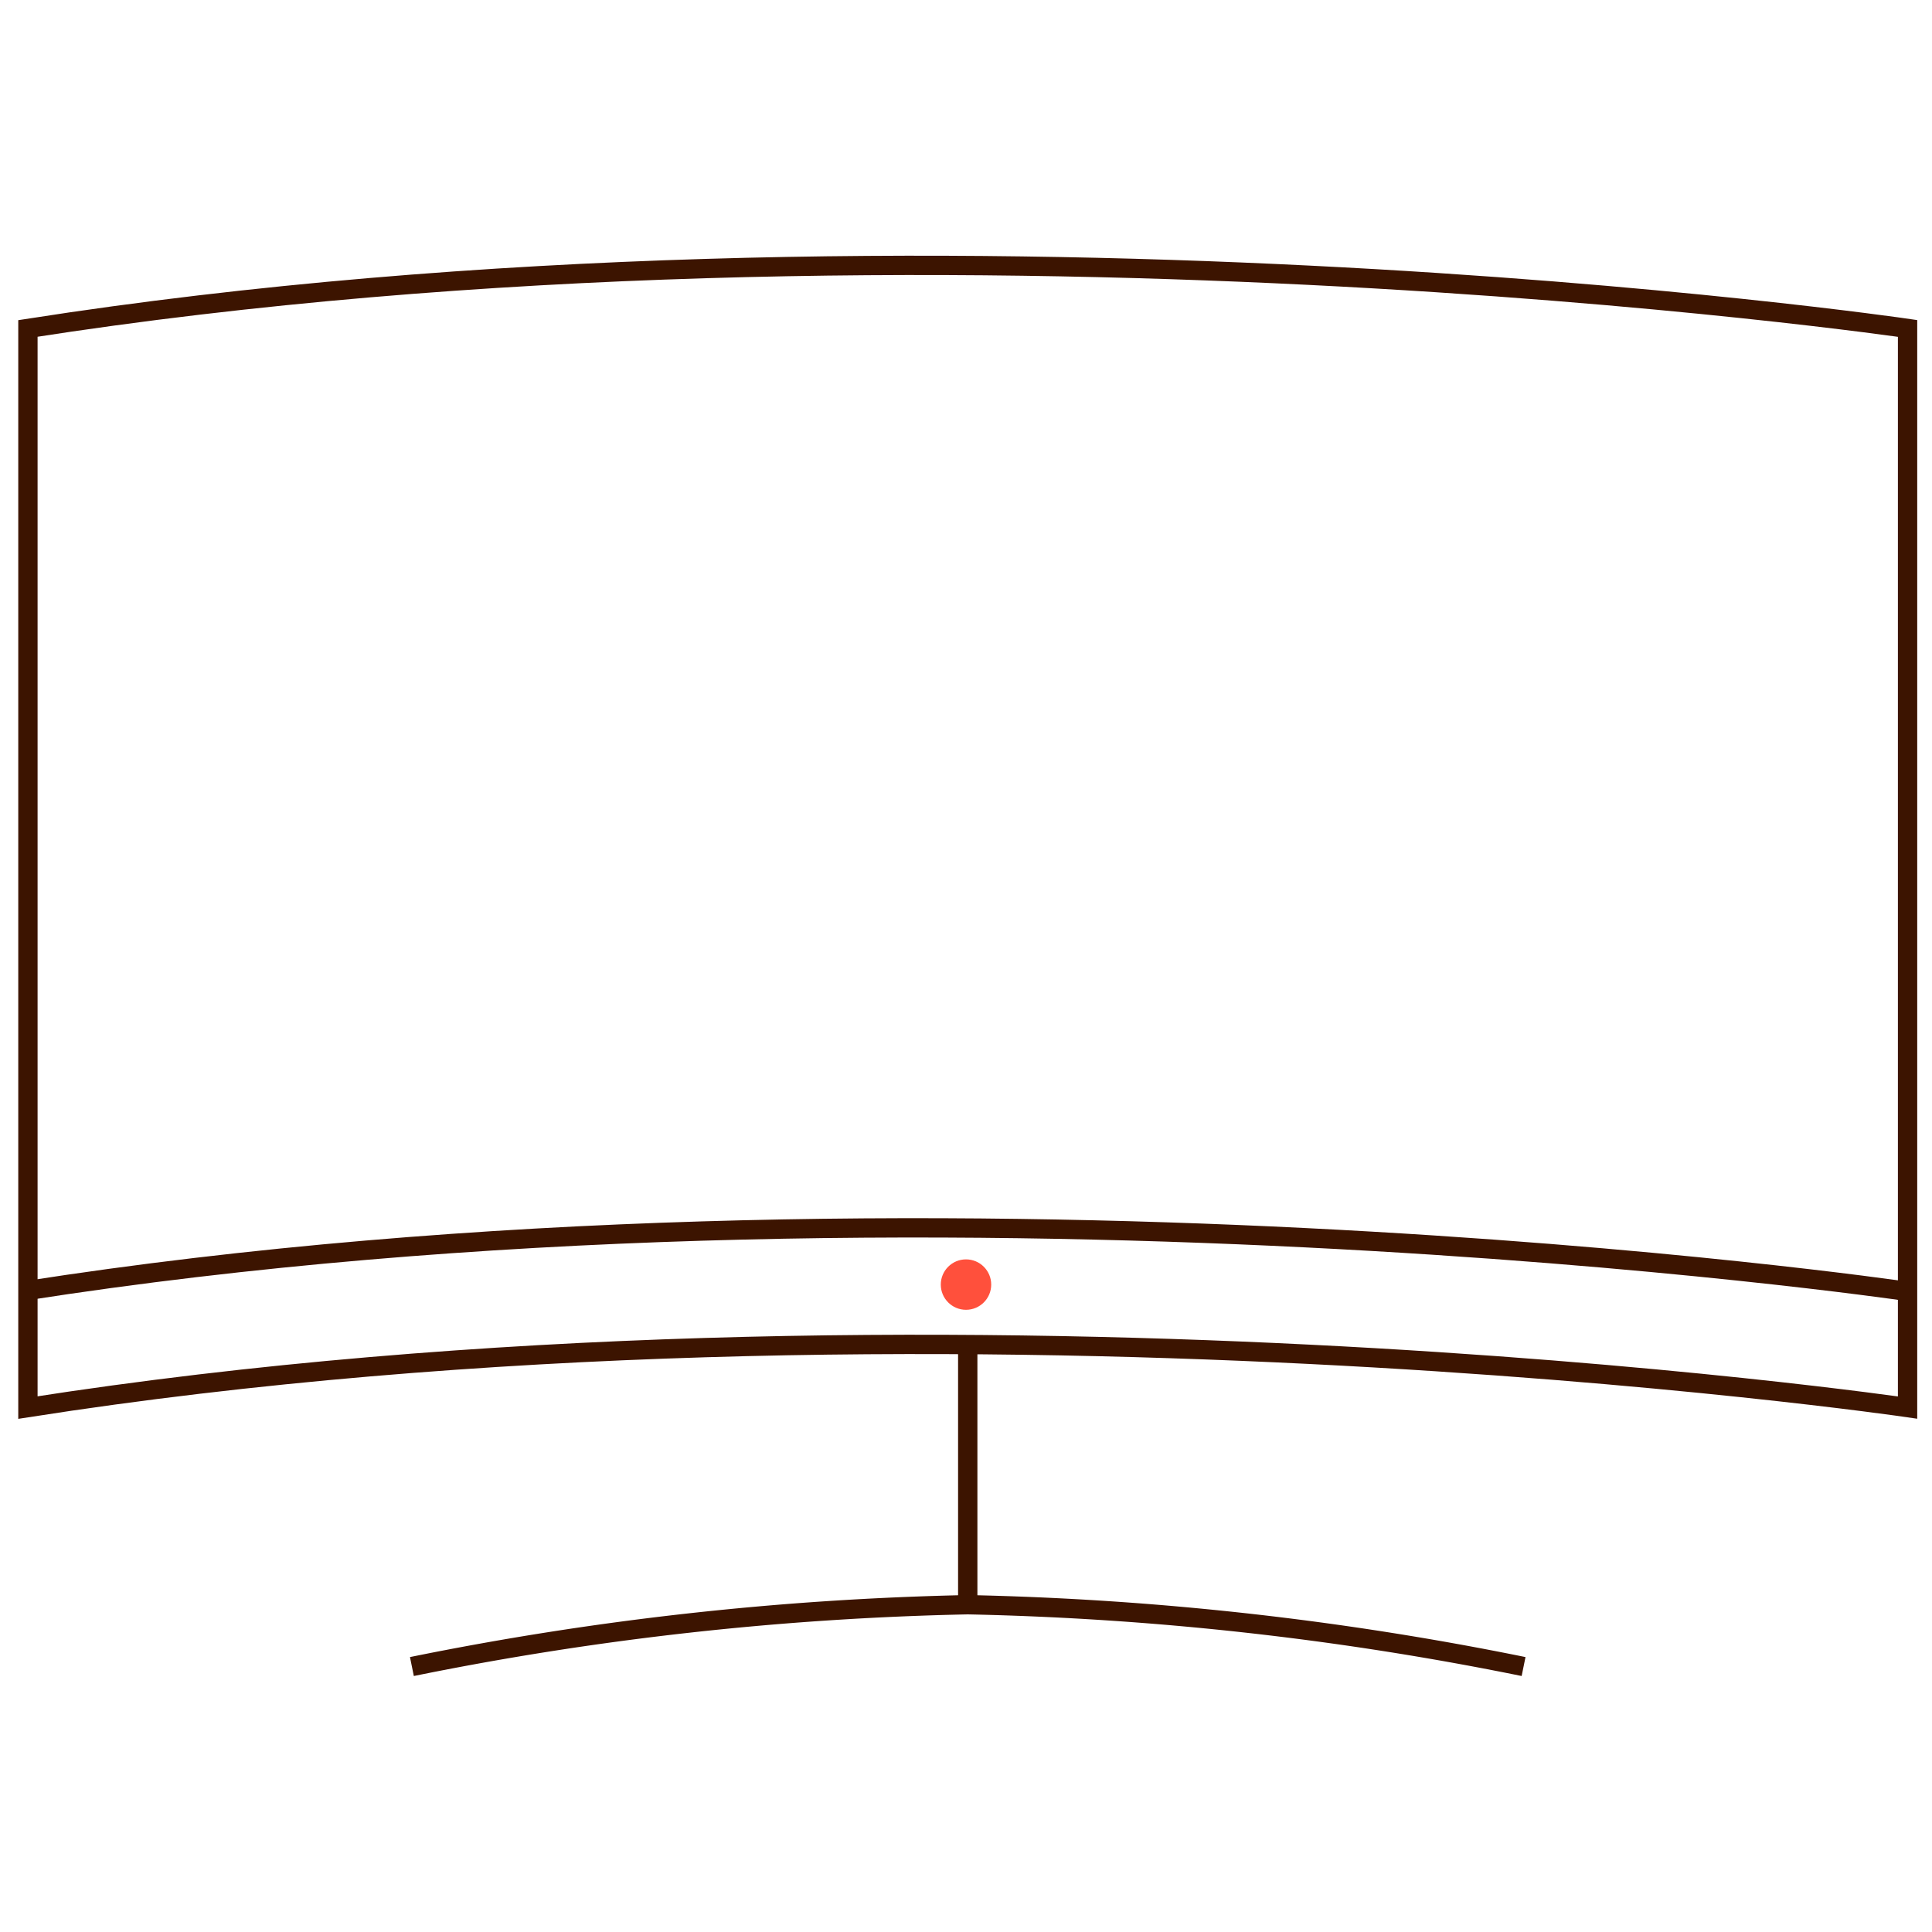
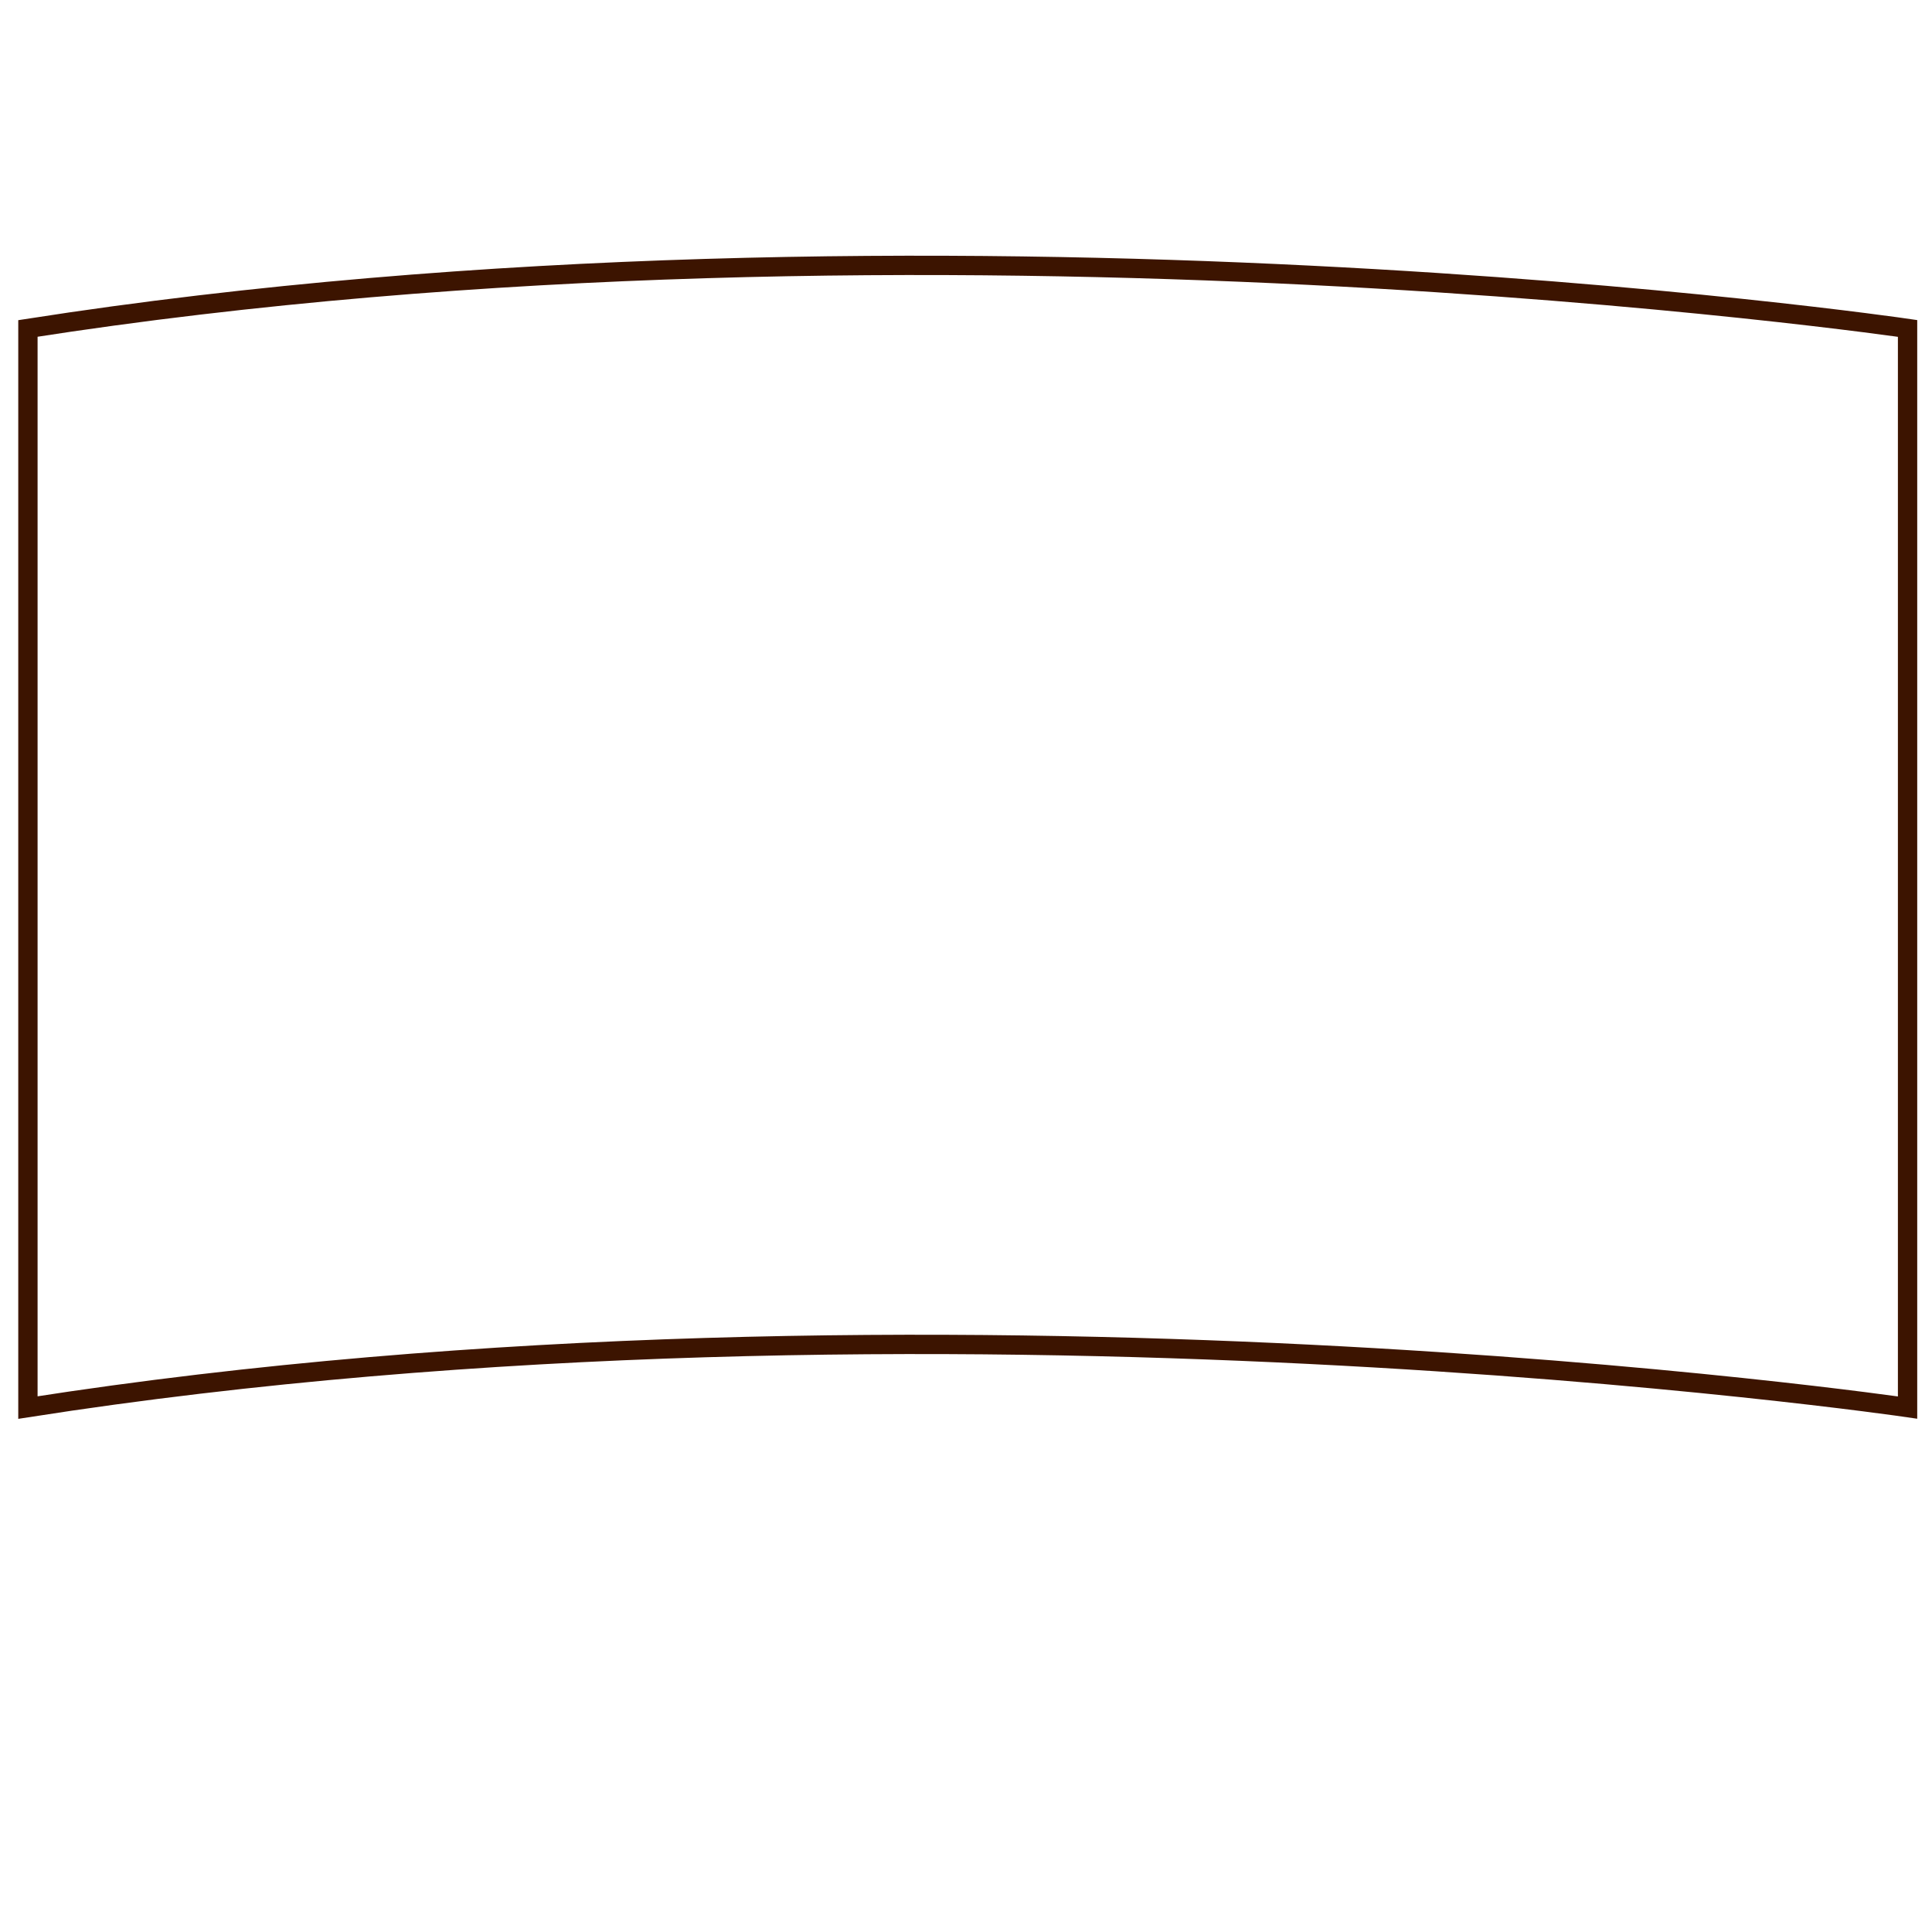
<svg xmlns="http://www.w3.org/2000/svg" id="Warstwa_1" data-name="Warstwa 1" viewBox="0 0 200 200">
  <defs>
    <style>.cls-1{fill:none;stroke:#3c1400;stroke-miterlimit:10;stroke-width:2px;}.cls-2{fill:#ff503c;}</style>
  </defs>
  <path class="cls-1" d="M197.47,145.71S97,131,2.89,145.71V34C97,19.31,197.47,34,197.47,34Z" />
-   <path class="cls-1" d="M197.11,133.64s-100.47-14.7-194.58,0" />
-   <path id="Path_2536" data-name="Path 2536" class="cls-1" d="M42.64,172.52a321.63,321.63,0,0,1,57.54-6.4,321.63,321.63,0,0,1,57.54,6.4" />
-   <line id="Line_723" data-name="Line 723" class="cls-1" x1="100.18" y1="139.68" x2="100.18" y2="166.12" />
-   <circle class="cls-2" cx="100" cy="132.98" r="2.61" />
</svg>